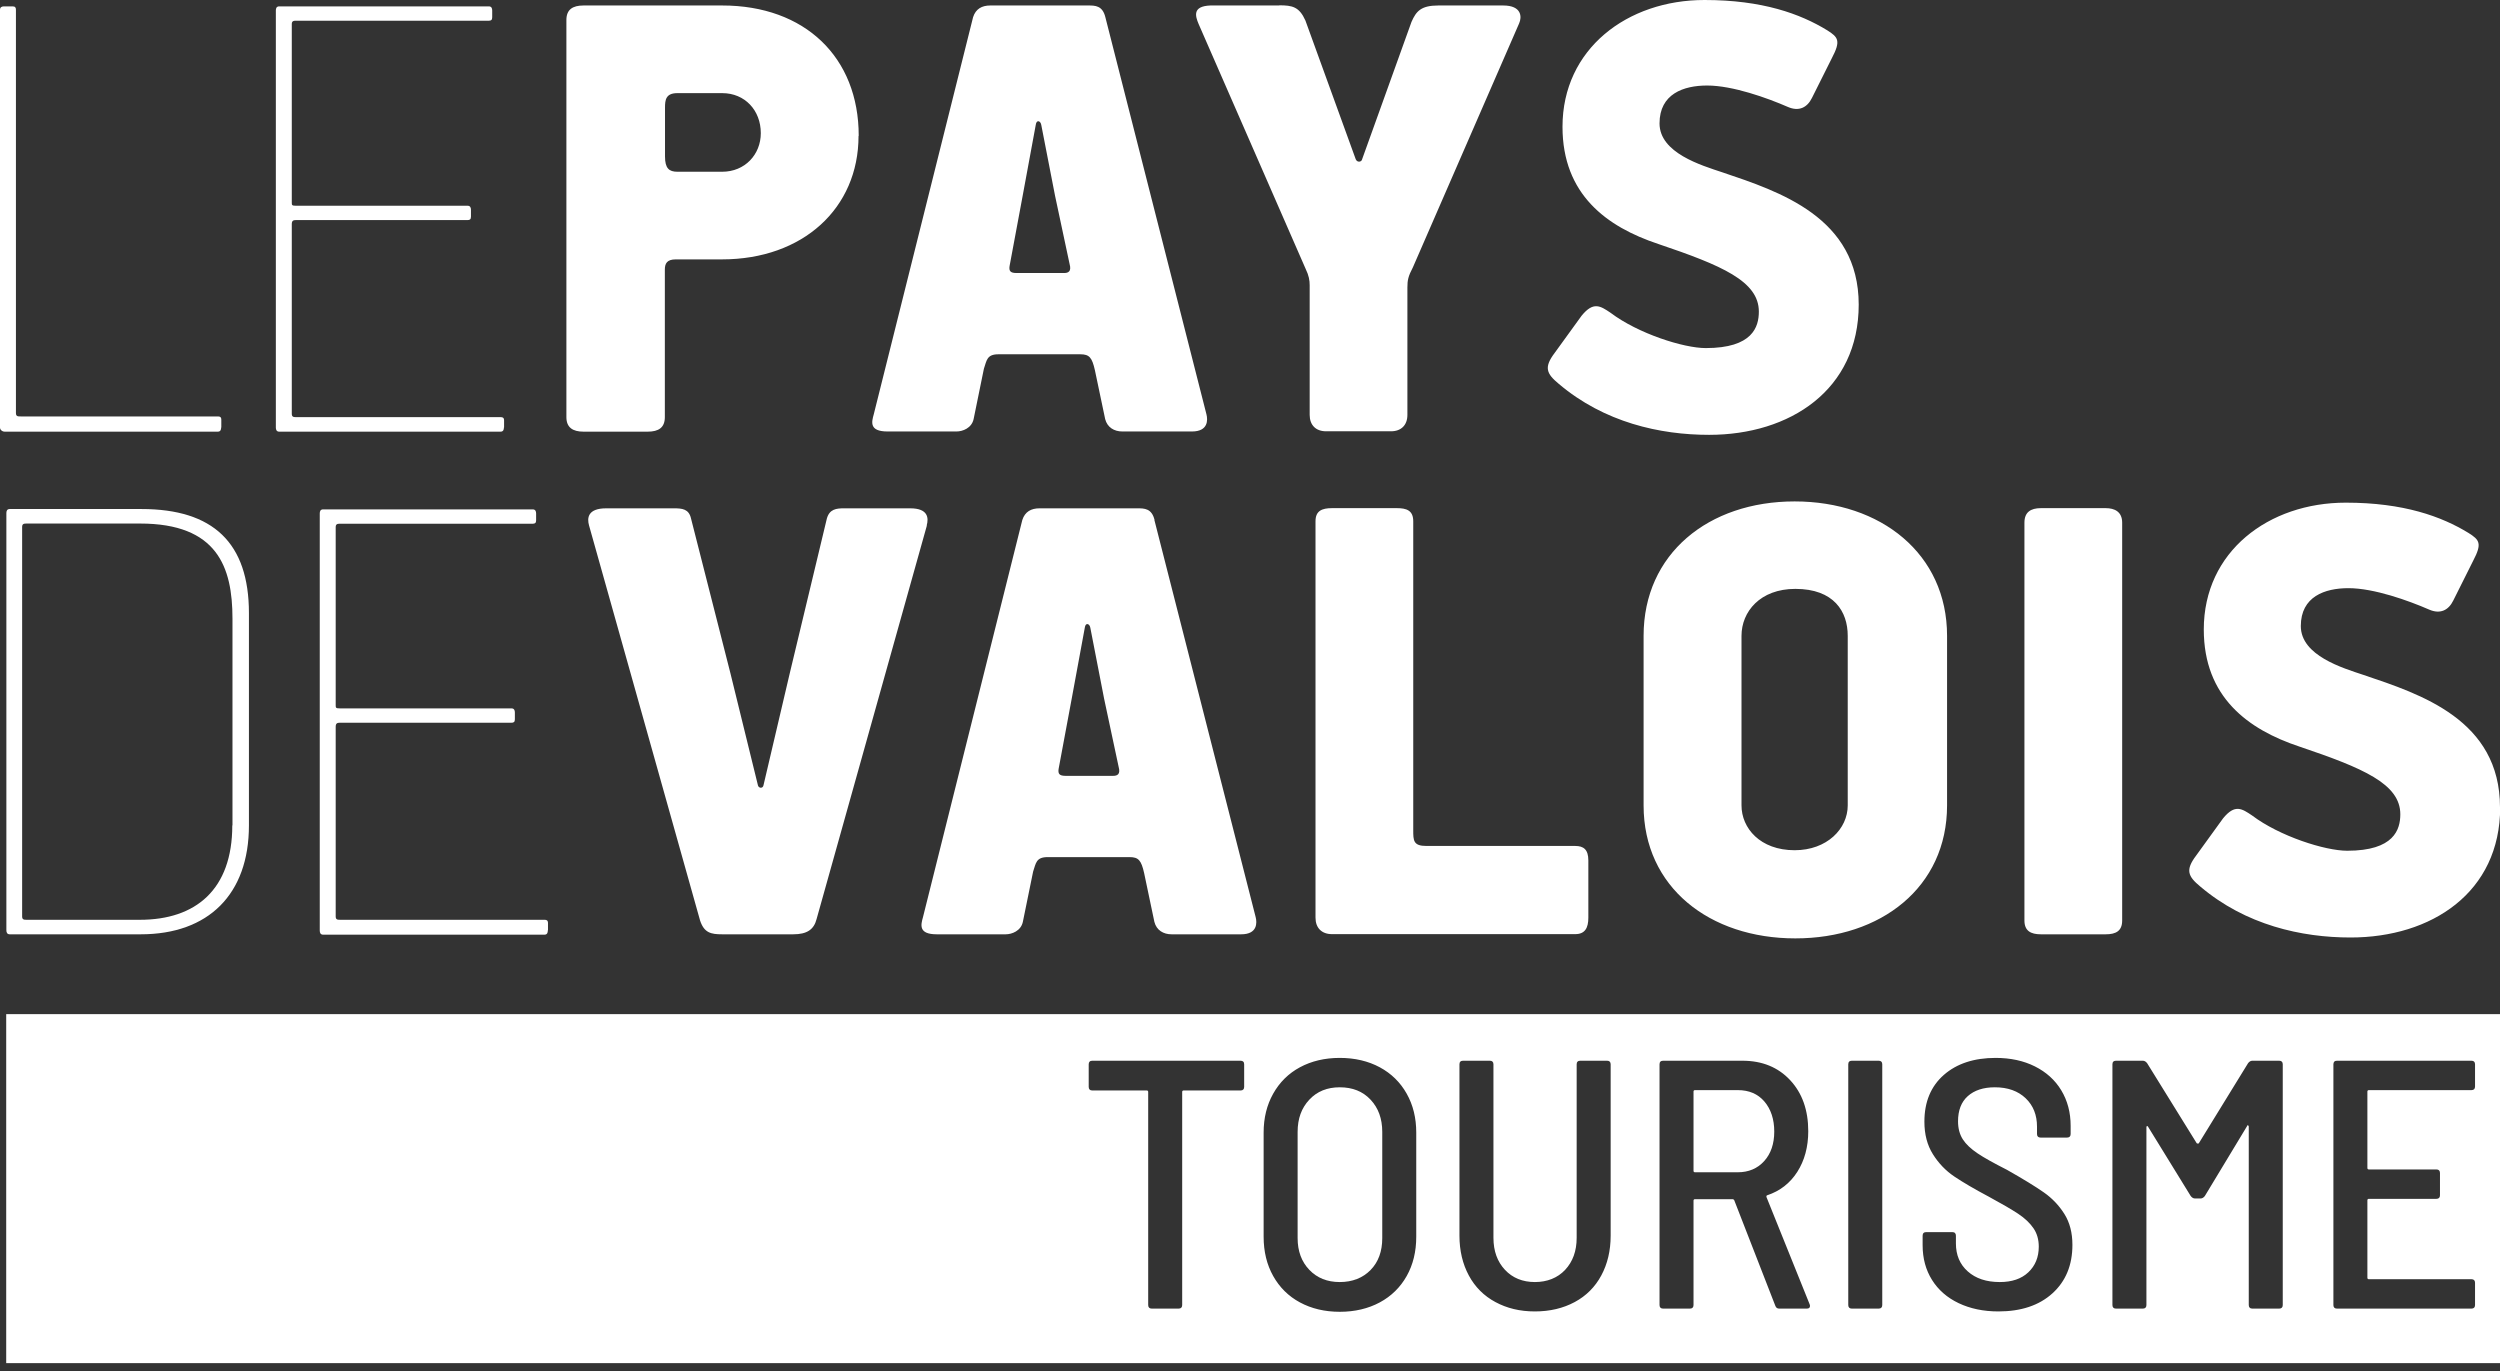
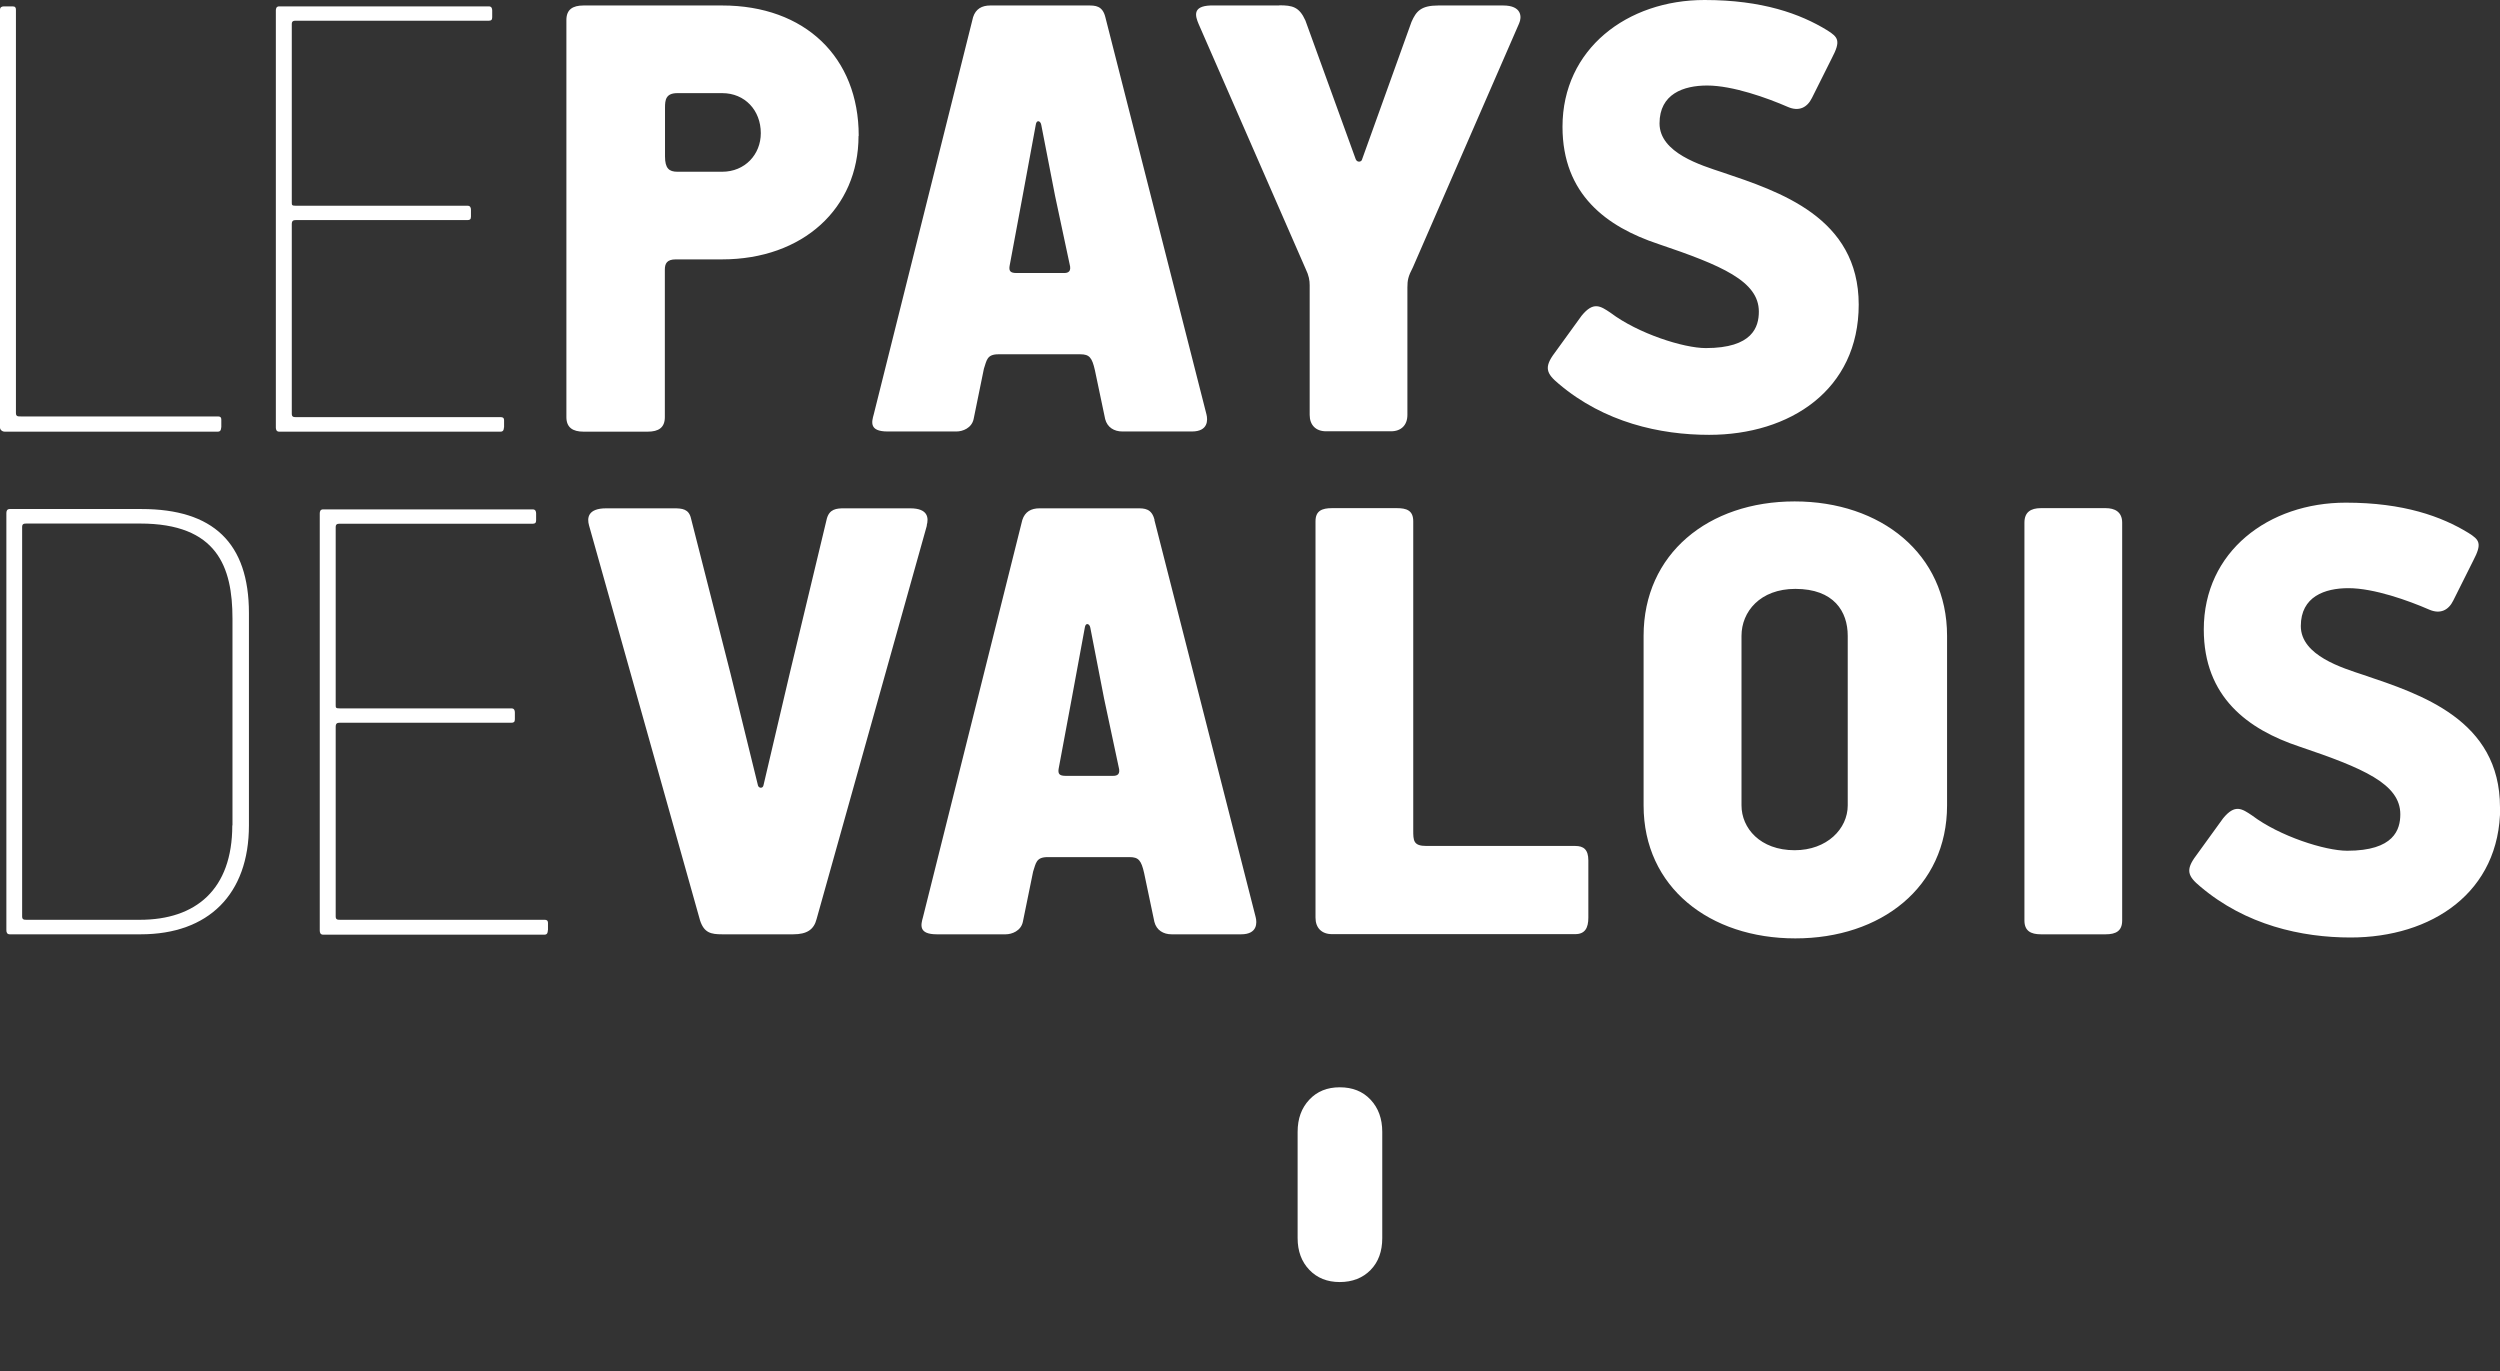
<svg xmlns="http://www.w3.org/2000/svg" width="206" height="113" viewBox="0 0 206 113" fill="none">
  <rect x="0" y="0" width="206" height="113" fill="#333333" stroke="none" />
  <g clip-path="url(#clip0_745_383)">
    <path d="M206 66.527C206 59.305 199.464 57.204 194.752 55.614C193.045 55.045 189.587 54.024 189.587 51.587C189.587 49.151 191.571 48.465 193.512 48.465C195.612 48.465 198.457 49.487 200.164 50.231C201.069 50.625 201.755 50.289 202.148 49.487L203.797 46.19C204.541 44.774 204.308 44.483 203.403 43.914C201.186 42.557 198.063 41.419 193.293 41.419C186.932 41.419 181.592 45.446 181.592 51.865C181.592 57.438 185.225 60.108 189.485 61.523C194.708 63.288 197.786 64.587 197.786 67.096C197.786 68.351 197.276 70.101 193.41 70.101C191.586 70.101 187.836 68.905 185.575 67.198C184.729 66.629 184.16 66.235 183.182 67.431L180.965 70.495C180.06 71.692 180.279 72.202 181.3 73.048C185.05 76.229 189.645 77.25 193.687 77.25C200.339 77.25 206.015 73.559 206.015 66.512M173.51 76.987C174.356 76.987 174.867 76.71 174.867 75.849V43.067C174.867 42.163 174.239 41.871 173.51 41.871H168.17C167.324 41.871 166.813 42.207 166.813 43.067V75.849C166.813 76.696 167.324 76.987 168.17 76.987H173.51ZM152.253 66.366C152.253 68.292 150.546 70.058 147.877 70.058C145.032 70.058 143.5 68.234 143.5 66.366V52.39C143.5 50.406 145.032 48.524 147.935 48.524C151.115 48.524 152.253 50.391 152.253 52.39V66.366ZM160.438 66.366V52.39C160.438 45.635 154.981 41.317 147.877 41.317C140.772 41.317 135.432 45.635 135.432 52.39V66.366C135.432 73.121 140.888 77.323 147.935 77.323C154.981 77.323 160.438 73.121 160.438 66.366ZM117.531 69.707C116.451 69.707 116.451 69.255 116.451 68.394V42.951C116.451 42.046 115.882 41.871 115.094 41.871H109.755C108.909 41.871 108.398 42.105 108.398 42.951V75.616C108.398 76.462 108.909 76.973 109.755 76.973H129.8C130.603 76.973 130.88 76.462 130.88 75.616V70.904C130.88 69.999 130.486 69.707 129.8 69.707H117.531ZM92.175 63.186C92.35 63.813 92.058 63.93 91.722 63.93H87.798C87.287 63.93 87.171 63.755 87.229 63.361L88.309 57.569L89.388 51.719C89.447 51.267 89.782 51.383 89.841 51.719L90.978 57.569L92.175 63.186ZM95.136 42.849C94.903 41.886 94.29 41.886 93.721 41.886H85.653C84.968 41.886 84.457 42.163 84.238 42.849L76.054 75.572C75.879 76.2 75.66 76.987 77.192 76.987H82.867C83.377 76.987 84.121 76.71 84.282 75.966L85.128 71.823C85.362 71.137 85.362 70.626 86.325 70.626H93.079C93.823 70.626 94.042 70.904 94.276 71.939L95.122 75.966C95.297 76.652 95.866 76.987 96.537 76.987H102.271C103.627 76.987 103.584 76.025 103.467 75.572L95.122 42.849H95.136ZM76.36 43.301C76.535 42.673 76.477 41.886 75.003 41.886H69.547C68.92 41.886 68.351 41.944 68.132 42.732L65.068 55.512L62.909 64.718C62.85 64.995 62.515 64.951 62.456 64.718L60.181 55.454L56.942 42.732C56.767 41.929 56.198 41.886 55.527 41.886H49.954C48.422 41.886 48.363 42.688 48.538 43.301L57.686 75.849C58.021 76.871 58.59 76.987 59.51 76.987H65.36C66.498 76.987 67.067 76.594 67.286 75.733L76.375 43.301H76.36Z" fill="white" />
    <path d="M45.154 76.637V76.068C45.154 75.835 45.037 75.791 44.877 75.791H28.055C27.822 75.791 27.661 75.791 27.661 75.514V59.889C27.661 59.612 27.778 59.553 27.997 59.553H42.148C42.323 59.553 42.425 59.495 42.425 59.276V58.707C42.425 58.532 42.367 58.371 42.148 58.371H27.997C27.661 58.371 27.661 58.313 27.661 58.094V43.432C27.661 43.155 27.836 43.155 28.055 43.155H43.899C44.074 43.155 44.176 43.097 44.176 42.878V42.309C44.176 42.134 44.118 41.973 43.899 41.973H26.625C26.392 41.973 26.348 42.148 26.348 42.309V76.681C26.348 76.856 26.407 77.017 26.625 77.017H44.862C45.095 77.017 45.139 76.841 45.139 76.681M19.141 68.015C19.141 73.296 16.136 75.791 11.525 75.791H2.218C1.984 75.791 1.824 75.791 1.824 75.514V43.418C1.824 43.14 1.999 43.14 2.218 43.14H11.54C17.901 43.14 19.156 46.715 19.156 50.975V68.015H19.141ZM20.512 68.015V50.523C20.512 44.731 17.565 41.944 11.657 41.944H0.802C0.569 41.944 0.525 42.119 0.525 42.28V76.652C0.525 76.827 0.584 76.987 0.802 76.987H11.598C17.172 76.987 20.512 73.69 20.512 68.015Z" fill="white" />
    <path d="M153.158 25.108C153.158 17.901 146.622 15.786 141.909 14.195C140.203 13.626 136.745 12.605 136.745 10.169C136.745 7.732 138.729 7.047 140.669 7.047C142.77 7.047 145.615 8.068 147.322 8.812C148.227 9.206 148.912 8.87 149.306 8.068L150.955 4.771C151.699 3.356 151.465 3.064 150.561 2.495C148.343 1.138 145.221 0 140.451 0C134.09 0 128.75 4.027 128.75 10.446C128.75 16.019 132.383 18.689 136.643 20.104C141.866 21.869 144.929 23.168 144.929 25.677C144.929 26.932 144.419 28.682 140.553 28.682C138.729 28.682 134.98 27.486 132.718 25.779C131.872 25.21 131.303 24.816 130.326 26.013L128.108 29.076C127.204 30.273 127.422 30.783 128.444 31.63C132.193 34.81 136.789 35.831 140.83 35.831C147.483 35.831 153.158 32.14 153.158 25.093M105.407 0.452H99.732C98.258 0.511 98.477 1.298 98.769 1.984L107.581 22.146C107.858 22.715 107.917 23.109 107.917 23.503V34.183C107.917 35.029 108.427 35.539 109.273 35.539H114.613C115.459 35.539 115.97 35.029 115.97 34.183V23.678C115.97 23.109 116.028 22.774 116.422 22.03L125.176 1.926C125.409 1.415 125.409 0.452 123.863 0.452H118.523C117.108 0.452 116.699 0.905 116.305 1.809L112.22 13.174C112.162 13.349 111.826 13.408 111.71 13.116L107.566 1.692C107.056 0.554 106.487 0.438 105.407 0.438M88.134 21.753C88.309 22.38 88.017 22.497 87.681 22.497H83.757C83.246 22.497 83.129 22.322 83.188 21.928L84.267 16.136L85.347 10.285C85.405 9.833 85.741 9.95 85.799 10.285L86.937 16.136L88.134 21.753ZM91.081 1.415C90.847 0.452 90.234 0.452 89.665 0.452H81.598C80.912 0.452 80.401 0.729 80.182 1.415L71.998 34.139C71.823 34.766 71.604 35.554 73.136 35.554H78.811C79.322 35.554 80.066 35.277 80.226 34.533L81.072 30.389C81.306 29.704 81.306 29.193 82.269 29.193H89.023C89.768 29.193 89.986 29.47 90.22 30.506L91.066 34.533C91.241 35.218 91.81 35.554 92.481 35.554H98.215C99.572 35.554 99.528 34.591 99.411 34.139L91.081 1.415ZM62.69 10.971C62.69 12.736 61.377 14.152 59.51 14.152H55.818C55.133 14.152 54.797 13.874 54.797 12.897V8.87C54.797 8.243 54.855 7.674 55.818 7.674H59.51C61.377 7.674 62.69 9.089 62.69 10.971ZM70.758 11.19C70.758 4.712 66.323 0.452 59.51 0.452H48.086C47.182 0.452 46.671 0.788 46.671 1.649V34.372C46.671 35.218 47.182 35.569 48.086 35.569H53.367C54.272 35.569 54.783 35.233 54.783 34.372V22.219C54.783 21.709 54.958 21.373 55.687 21.373H59.495C66.148 21.373 70.743 17.172 70.743 11.204" fill="white" />
    <path d="M41.536 35.218V34.649C41.536 34.416 41.419 34.372 41.258 34.372H24.437C24.203 34.372 24.043 34.372 24.043 34.095V18.47C24.043 18.193 24.16 18.134 24.379 18.134H38.53C38.705 18.134 38.807 18.076 38.807 17.857V17.288C38.807 17.113 38.749 16.953 38.53 16.953H24.379C24.043 16.953 24.043 16.894 24.043 16.675V1.984C24.043 1.707 24.218 1.707 24.437 1.707H40.281C40.456 1.707 40.558 1.649 40.558 1.43V0.861C40.558 0.686 40.5 0.525 40.281 0.525H23.007C22.774 0.525 22.73 0.7 22.73 0.861V35.233C22.73 35.408 22.788 35.569 23.007 35.569H41.244C41.477 35.569 41.521 35.394 41.521 35.233M18.236 35.218V34.591C18.236 34.358 18.12 34.314 17.959 34.314H1.707C1.474 34.314 1.313 34.314 1.313 34.037V0.802C1.313 0.627 1.255 0.525 1.036 0.525H0.336C0.16 0.525 0 0.584 0 0.802V35.233C0 35.408 0.175 35.569 0.394 35.569H17.945C18.178 35.569 18.222 35.394 18.222 35.233" fill="white" />
-     <path d="M145.382 90.76C144.842 90.132 144.112 89.826 143.193 89.826H139.663C139.59 89.826 139.546 89.87 139.546 89.943V96.479C139.546 96.552 139.59 96.595 139.663 96.595H143.193C144.083 96.595 144.813 96.289 145.367 95.676C145.922 95.064 146.199 94.246 146.199 93.24C146.199 92.233 145.922 91.387 145.382 90.76Z" fill="white" />
    <path d="M110.397 89.593C109.361 89.593 108.529 89.928 107.887 90.614C107.245 91.299 106.924 92.175 106.924 93.269V102.023C106.924 103.088 107.245 103.963 107.887 104.634C108.529 105.305 109.361 105.641 110.397 105.641C111.433 105.641 112.293 105.305 112.935 104.649C113.577 103.992 113.898 103.117 113.898 102.023V93.269C113.898 92.175 113.577 91.299 112.935 90.614C112.293 89.928 111.447 89.593 110.397 89.593Z" fill="white" />
-     <path d="M0.511 83.567V112.323H206V83.567H0.511ZM102.519 89.563C102.519 89.753 102.416 89.855 102.227 89.855H97.529C97.456 89.855 97.412 89.899 97.412 89.972V107.537C97.412 107.727 97.31 107.829 97.121 107.829H94.903C94.713 107.829 94.611 107.727 94.611 107.537V89.972C94.611 89.899 94.567 89.855 94.495 89.855H90.001C89.811 89.855 89.709 89.753 89.709 89.563V87.696C89.709 87.506 89.811 87.404 90.001 87.404H102.227C102.416 87.404 102.519 87.506 102.519 87.696V89.563ZM116.699 101.906C116.699 103.131 116.437 104.211 115.911 105.145C115.386 106.078 114.642 106.808 113.694 107.318C112.746 107.829 111.637 108.092 110.397 108.092C109.157 108.092 108.062 107.829 107.114 107.318C106.166 106.808 105.436 106.078 104.911 105.145C104.386 104.211 104.123 103.131 104.123 101.906V93.327C104.123 92.116 104.386 91.051 104.911 90.118C105.436 89.184 106.166 88.454 107.114 87.944C108.062 87.433 109.157 87.171 110.397 87.171C111.637 87.171 112.746 87.433 113.694 87.944C114.642 88.454 115.386 89.184 115.911 90.118C116.437 91.051 116.699 92.116 116.699 93.327V101.906ZM132.718 101.818C132.718 103.058 132.456 104.153 131.945 105.101C131.434 106.049 130.705 106.779 129.757 107.289C128.808 107.8 127.714 108.062 126.474 108.062C125.234 108.062 124.169 107.8 123.221 107.289C122.272 106.779 121.543 106.049 121.032 105.101C120.522 104.153 120.259 103.058 120.259 101.818V87.696C120.259 87.506 120.361 87.404 120.551 87.404H122.768C122.958 87.404 123.06 87.506 123.06 87.696V101.993C123.06 103.088 123.381 103.963 124.009 104.634C124.636 105.305 125.467 105.641 126.474 105.641C127.481 105.641 128.342 105.305 128.969 104.634C129.596 103.963 129.917 103.088 129.917 101.993V87.696C129.917 87.506 130.019 87.404 130.209 87.404H132.426C132.616 87.404 132.718 87.506 132.718 87.696V101.818ZM148.883 107.829H146.607C146.447 107.829 146.345 107.756 146.286 107.596L142.902 98.9C142.902 98.9 142.843 98.813 142.785 98.813H139.663C139.59 98.813 139.546 98.857 139.546 98.93V107.537C139.546 107.727 139.444 107.829 139.254 107.829H137.037C136.847 107.829 136.745 107.727 136.745 107.537V87.696C136.745 87.506 136.847 87.404 137.037 87.404H143.573C145.207 87.404 146.52 87.944 147.512 89.009C148.504 90.074 149 91.475 149 93.211C149 94.509 148.693 95.632 148.095 96.566C147.497 97.5 146.666 98.142 145.615 98.492C145.557 98.507 145.542 98.565 145.557 98.638L149.117 107.479L149.146 107.596C149.146 107.756 149.058 107.829 148.883 107.829ZM155.098 107.537C155.098 107.727 154.996 107.829 154.806 107.829H152.589C152.399 107.829 152.297 107.727 152.297 107.537V87.696C152.297 87.506 152.399 87.404 152.589 87.404H154.806C154.996 87.404 155.098 87.506 155.098 87.696V107.537ZM169.118 106.574C168.024 107.566 166.536 108.062 164.669 108.062C163.429 108.062 162.334 107.829 161.386 107.377C160.438 106.925 159.708 106.283 159.198 105.466C158.687 104.649 158.424 103.7 158.424 102.606V101.818C158.424 101.629 158.527 101.526 158.716 101.526H160.876C161.065 101.526 161.167 101.629 161.167 101.818V102.46C161.167 103.409 161.488 104.182 162.145 104.765C162.801 105.349 163.677 105.641 164.785 105.641C165.777 105.641 166.565 105.378 167.134 104.838C167.703 104.298 167.995 103.598 167.995 102.723C167.995 102.139 167.849 101.629 167.557 101.206C167.266 100.782 166.842 100.374 166.288 100.009C165.734 99.644 164.931 99.178 163.881 98.609C162.699 97.981 161.751 97.427 161.036 96.945C160.321 96.464 159.738 95.851 159.271 95.107C158.804 94.363 158.57 93.473 158.57 92.423C158.57 90.789 159.11 89.505 160.175 88.571C161.24 87.638 162.67 87.171 164.435 87.171C165.661 87.171 166.74 87.404 167.674 87.871C168.608 88.338 169.337 88.994 169.848 89.841C170.359 90.687 170.621 91.664 170.621 92.773V93.444C170.621 93.634 170.519 93.736 170.329 93.736H168.141C167.951 93.736 167.849 93.634 167.849 93.444V92.831C167.849 91.883 167.543 91.095 166.915 90.497C166.288 89.899 165.442 89.593 164.377 89.593C163.429 89.593 162.685 89.841 162.145 90.322C161.605 90.803 161.342 91.504 161.342 92.394C161.342 92.977 161.474 93.473 161.736 93.882C161.999 94.29 162.407 94.669 162.947 95.034C163.487 95.399 164.304 95.851 165.369 96.391C166.711 97.15 167.732 97.777 168.418 98.258C169.104 98.74 169.673 99.338 170.11 100.038C170.548 100.739 170.767 101.585 170.767 102.577C170.767 104.255 170.213 105.582 169.118 106.574ZM188.099 107.537C188.099 107.727 187.997 107.829 187.807 107.829H185.59C185.4 107.829 185.298 107.727 185.298 107.537V92.831C185.298 92.831 185.283 92.744 185.24 92.729C185.196 92.715 185.167 92.729 185.152 92.802L181.68 98.55C181.578 98.682 181.461 98.754 181.33 98.754H180.863C180.731 98.754 180.615 98.682 180.513 98.55L177.011 92.861C177.011 92.861 176.967 92.773 176.924 92.787C176.88 92.787 176.865 92.831 176.865 92.89V107.537C176.865 107.727 176.763 107.829 176.574 107.829H174.356C174.166 107.829 174.064 107.727 174.064 107.537V87.696C174.064 87.506 174.166 87.404 174.356 87.404H176.574C176.705 87.404 176.822 87.477 176.924 87.608L181.009 94.203C181.009 94.203 181.052 94.232 181.096 94.232C181.14 94.232 181.169 94.232 181.184 94.203L185.24 87.608C185.342 87.477 185.458 87.404 185.59 87.404H187.807C187.997 87.404 188.099 87.506 188.099 87.696V107.537ZM203.943 89.534C203.943 89.724 203.841 89.826 203.651 89.826H195.189C195.116 89.826 195.073 89.87 195.073 89.943V96.245C195.073 96.318 195.116 96.362 195.189 96.362H200.762C200.952 96.362 201.054 96.464 201.054 96.654V98.492C201.054 98.682 200.952 98.784 200.762 98.784H195.189C195.116 98.784 195.073 98.828 195.073 98.9V105.291C195.073 105.363 195.116 105.407 195.189 105.407H203.651C203.841 105.407 203.943 105.509 203.943 105.699V107.537C203.943 107.727 203.841 107.829 203.651 107.829H192.563C192.374 107.829 192.272 107.727 192.272 107.537V87.696C192.272 87.506 192.374 87.404 192.563 87.404H203.651C203.841 87.404 203.943 87.506 203.943 87.696V89.534Z" fill="white" />
  </g>
  <defs>
    <clipPath id="clip0_745_383">
      <rect width="206" height="112.337" fill="white" />
    </clipPath>
  </defs>
</svg>